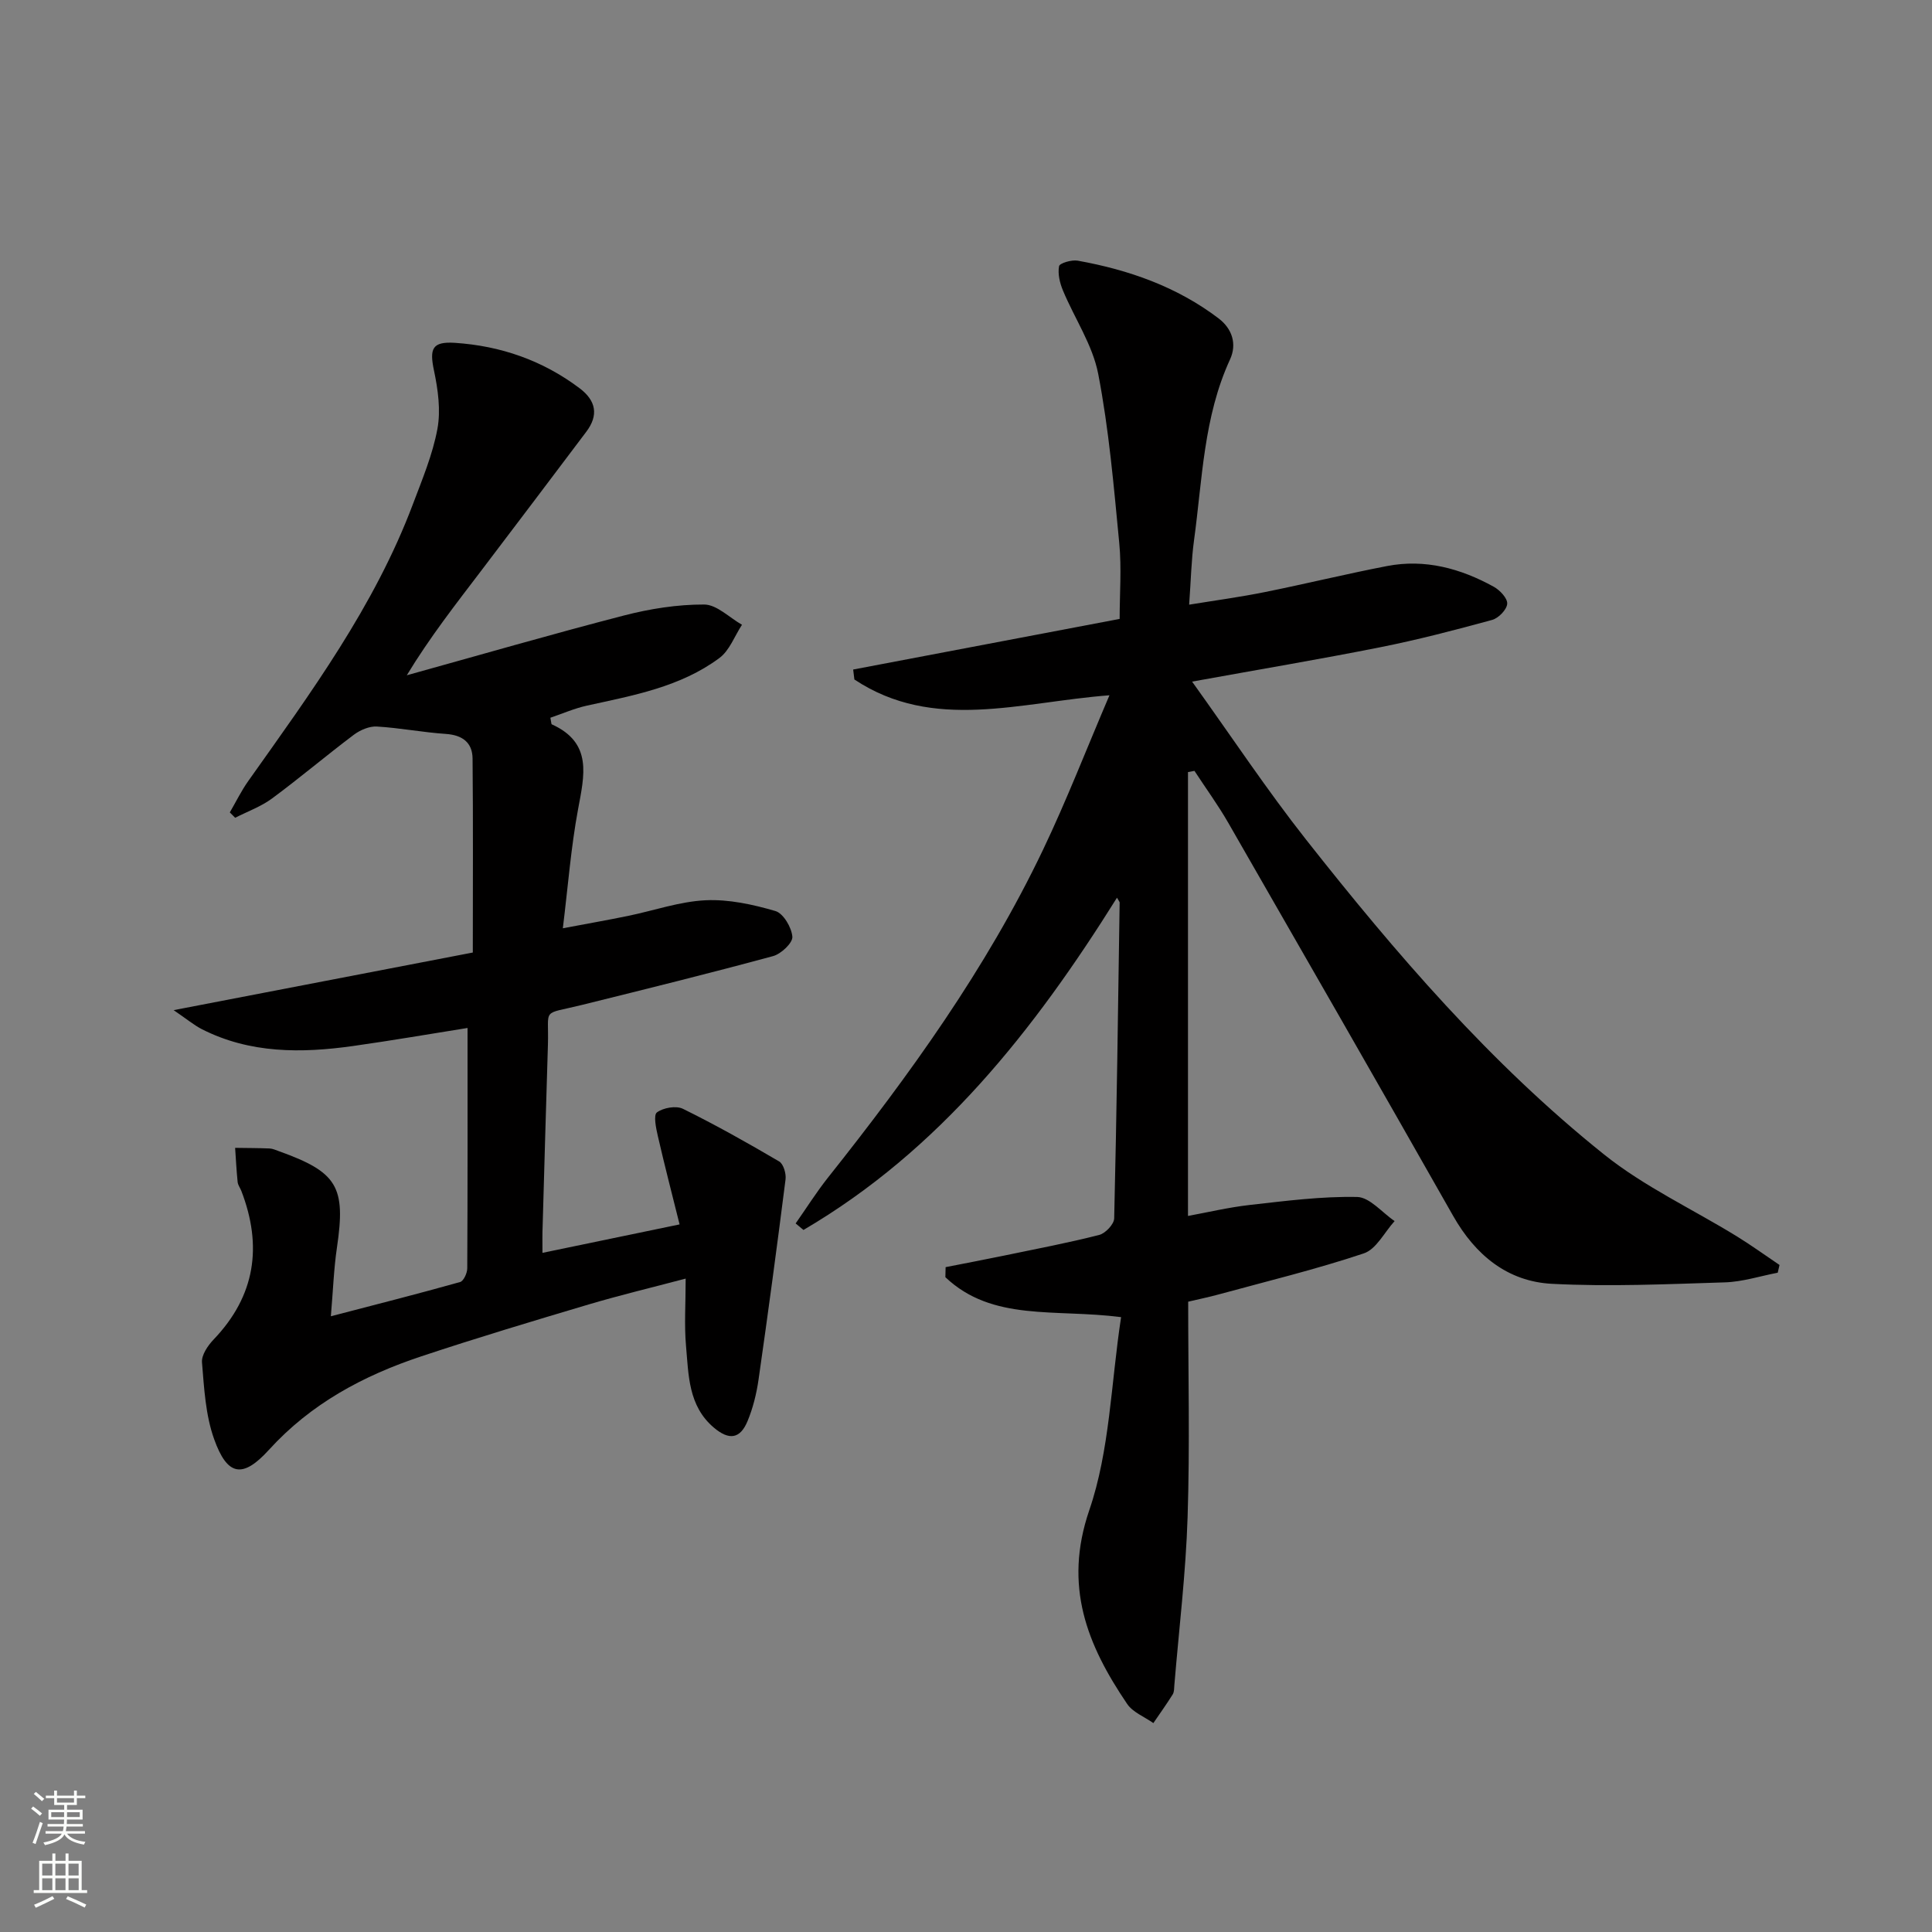
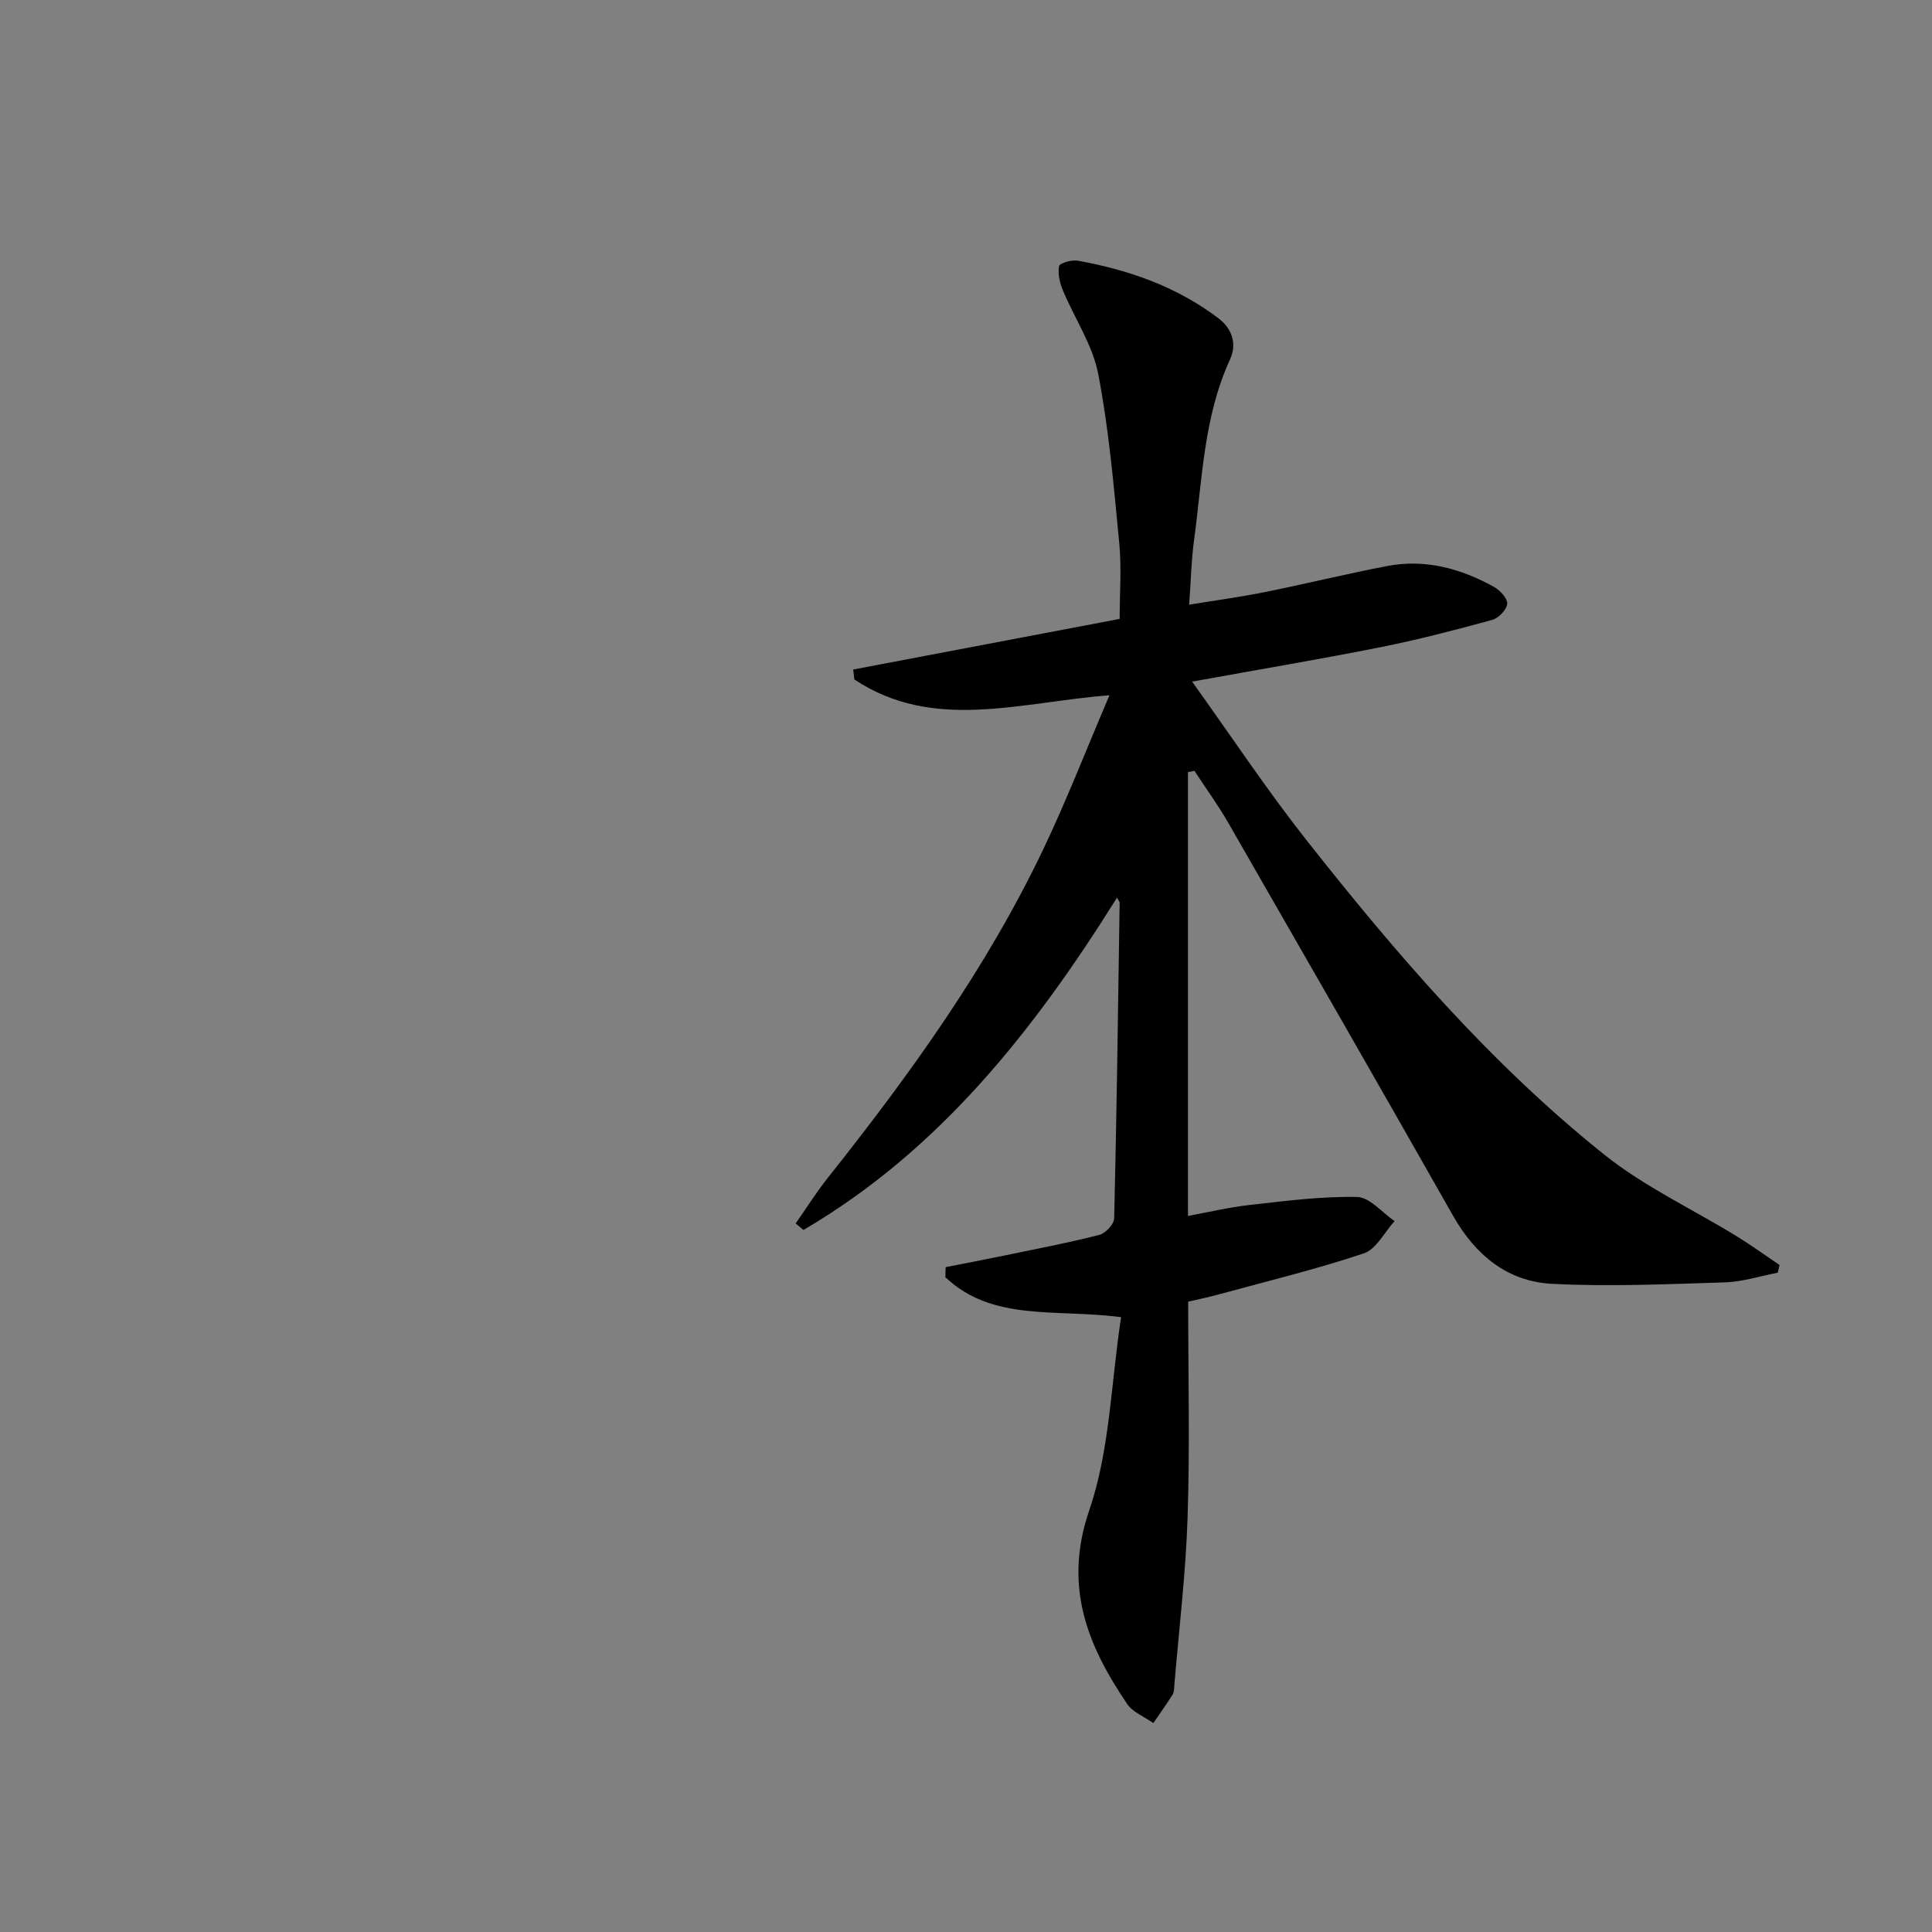
<svg xmlns="http://www.w3.org/2000/svg" enable-background="new 0 0 400 400" viewBox="0 0 400 400">
  <rect x="0" y="0" width="400" height="400" fill="#808080" stroke="none" />
  <path d="m232.11 272.7c-13.63-1.77-26.63.98-36.38-8.27.02-.69.04-1.38.05-2.08 4.11-.81 8.23-1.59 12.34-2.44 6.5-1.35 13.03-2.59 19.46-4.23 1.29-.33 3.07-2.22 3.1-3.42.52-21.8.81-43.61 1.13-65.41 0-.13-.14-.26-.55-.99-17.19 27.48-36.79 52.32-64.91 68.79-.54-.45-1.08-.9-1.62-1.35 2.22-3.16 4.28-6.44 6.67-9.46 16.91-21.28 32.78-43.26 44.54-67.89 4.85-10.15 8.92-20.67 13.76-32-18.53 1.41-36.42 7.6-52.81-3.27-.08-.69-.17-1.37-.25-2.06 18.2-3.46 36.39-6.91 55.17-10.48 0-5.19.42-10.49-.08-15.7-1.13-11.72-2.13-23.51-4.36-35.04-1.16-5.99-4.89-11.47-7.3-17.26-.65-1.56-1.1-3.45-.8-5.03.12-.63 2.62-1.37 3.87-1.14 10.56 1.9 20.55 5.4 29.18 11.97 2.76 2.1 3.83 5.26 2.34 8.49-5.48 11.9-5.72 24.81-7.45 37.43-.56 4.09-.64 8.24-1.01 13.33 5.46-.89 10.61-1.58 15.69-2.61 8.45-1.7 16.84-3.76 25.3-5.39 7.85-1.51 15.2.5 22.06 4.28 1.28.7 2.89 2.41 2.8 3.54-.09 1.22-1.8 2.98-3.13 3.34-7.65 2.09-15.35 4.1-23.13 5.65-12.5 2.49-25.08 4.6-38.98 7.12 8.26 11.52 15.51 22.46 23.61 32.73 18.58 23.57 38.15 46.34 61.67 65.16 8.34 6.68 18.32 11.31 27.5 16.96 3.02 1.86 5.9 3.95 8.84 5.93-.12.53-.25 1.07-.37 1.6-3.65.7-7.29 1.89-10.96 2-11.93.37-23.9.92-35.8.3-9.19-.48-15.84-5.95-20.44-14.06-15.42-27.18-30.98-54.28-46.55-81.37-2.13-3.71-4.67-7.18-7.01-10.77-.45.08-.9.17-1.34.25v91.9c3.89-.71 8.32-1.77 12.82-2.28 7.38-.83 14.81-1.8 22.2-1.65 2.62.06 5.17 3.24 7.76 4.99-2.1 2.3-3.79 5.83-6.38 6.69-9.89 3.31-20.06 5.77-30.13 8.52-1.89.52-3.81.91-6.23 1.48 0 14.99.36 29.8-.12 44.59-.37 11.6-1.78 23.17-2.74 34.76-.05.66-.02 1.43-.34 1.95-1.27 2.03-2.66 3.97-4.01 5.95-1.84-1.31-4.26-2.23-5.44-3.99-8.25-12.18-13.21-24.35-7.83-40.08 4.26-12.41 4.49-26.24 6.59-39.98z" fill="#010000" />
-   <path d="m112.31 259.39c9.36-1.94 18.25-3.78 28.39-5.89-1.56-6.27-3.12-12.26-4.5-18.29-.38-1.64-.94-4.35-.19-4.9 1.32-.97 3.97-1.44 5.39-.74 6.78 3.34 13.39 7.06 19.91 10.89.89.52 1.48 2.51 1.33 3.71-1.75 13.83-3.61 27.65-5.59 41.45-.42 2.92-1.15 5.89-2.28 8.61-1.54 3.72-3.85 4-6.99 1.33-5.3-4.5-5.21-10.89-5.75-16.94-.38-4.28-.07-8.63-.07-13.9-7.12 1.88-13.63 3.44-20.04 5.34-11.6 3.45-23.2 6.93-34.68 10.75-11.98 3.98-22.85 9.78-31.56 19.36-5.46 6.01-8.63 5.42-11.36-2.25-1.77-4.96-2.06-10.52-2.5-15.85-.13-1.52 1.21-3.48 2.4-4.73 8.66-9.05 10.15-19.35 5.74-30.79-.24-.62-.7-1.2-.76-1.83-.24-2.35-.36-4.71-.52-7.07 2.38.04 4.77.03 7.15.13.64.03 1.28.34 1.91.56 12.15 4.35 13.88 7.35 12.02 19.96-.65 4.39-.8 8.86-1.26 14.22 9.32-2.43 18.07-4.65 26.76-7.09.72-.2 1.48-1.85 1.48-2.84.09-16.45.06-32.9.06-49.76-7.48 1.19-15.59 2.59-23.74 3.74-10.68 1.5-21.27 1.57-31.23-3.47-1.67-.85-3.14-2.1-5.88-3.96 21.52-4.14 41.61-8.02 61.94-11.93 0-13.88.08-27.02-.05-40.16-.03-3.32-2.11-4.87-5.55-5.1-4.77-.32-9.5-1.25-14.27-1.53-1.57-.09-3.46.73-4.77 1.71-5.71 4.3-11.17 8.93-16.92 13.18-2.28 1.69-5.08 2.69-7.64 4-.37-.37-.74-.74-1.11-1.11 1.27-2.18 2.38-4.47 3.83-6.51 12.89-18.19 26.12-36.17 34.07-57.29 1.93-5.12 4.09-10.26 5.08-15.59.72-3.87.12-8.17-.71-12.1-.95-4.51-.39-6.03 4.32-5.73 9.47.62 18.19 3.64 25.84 9.41 3.37 2.54 3.99 5.55 1.36 9.02-7.22 9.56-14.42 19.14-21.68 28.67-5.31 6.98-10.72 13.89-15.47 21.73 14.97-4.15 29.89-8.48 44.93-12.37 5.4-1.4 11.09-2.3 16.64-2.28 2.61.01 5.22 2.71 7.83 4.19-1.53 2.33-2.57 5.32-4.67 6.88-8.09 6.01-17.84 7.75-27.43 9.86-2.63.58-5.14 1.69-7.57 2.51.21 1.05.19 1.32.28 1.36 8.52 3.84 6.74 10.59 5.44 17.65-1.45 7.81-2.06 15.77-3.14 24.58 4.91-.93 9.21-1.68 13.49-2.56 5.36-1.1 10.67-2.98 16.06-3.24 4.8-.23 9.8.87 14.46 2.23 1.64.48 3.36 3.4 3.51 5.32.1 1.27-2.33 3.56-3.99 4.01-13.13 3.56-26.34 6.83-39.54 10.1-8.59 2.13-6.84.4-7.08 8.31-.38 12.48-.74 24.95-1.09 37.43-.08 1.66-.04 3.3-.04 5.6z" fill="#010000" />
  <g fill="#fbfcfa">
-     <path d="m6.44 374.46.42-.45c.65.47 1.27.95 1.85 1.44l-.45.49c-.65-.56-1.25-1.06-1.82-1.48m.93 7.33-.63-.26c.55-1.36 1.05-2.8 1.52-4.33.19.1.38.19.59.27-.46 1.29-.95 2.73-1.48 4.32m-.38-10.38.44-.42c.43.34 1.01.82 1.74 1.44l-.49.49c-.53-.51-1.09-1.01-1.69-1.51m2.5.35h1.72v-1.04h.59v1.04h3.52v-1.04h.59v1.04h1.75v.53h-1.75v1.42h-2.03v.97h3.22v2.03h-3.24c0 .35-.01.66-.03.93h3.32v.53h-3.37c-.03.27-.08.58-.15.94h3.96v.53h-3.71c.67.92 1.93 1.48 3.79 1.68-.13.24-.23.44-.29.59-2.13-.38-3.48-1.08-4.04-2.12-.43.97-1.77 1.72-4.03 2.23-.09-.19-.2-.37-.33-.55 2.1-.42 3.37-1.03 3.81-1.83h-3.36v-.53h3.58c.08-.29.13-.61.16-.94h-3.33v-.53h3.39c.02-.27.04-.58.04-.93h-3.23v-2.03h3.25v-.97h-2.07v-1.42h-1.73zm1.12 3.44v1h2.65c.01-.3.02-.44.01-.4v-.25-.35zm1.19-2h3.52v-.91h-3.52zm4.71 2h-2.63v.59c0 .15-.01.28-.01.4h2.64z" />
-     <path d="m13.56 383.74h.63v1.52h2.72v6.07h1.13v.6h-11.06v-.6h1.13v-6.07h2.73v-1.52h.63v1.52h2.1v-1.52zm-2.69 8.83.38.56c-1.24.63-2.53 1.25-3.85 1.85-.1-.21-.21-.42-.34-.63 1.36-.55 2.63-1.15 3.81-1.78m-2.13-4.27h2.1v-2.45h-2.1zm0 3.04h2.1v-2.46h-2.1zm2.72-3.04h2.1v-2.45h-2.1zm0 3.04h2.1v-2.46h-2.1zm6.07 3.6c-1.41-.71-2.7-1.3-3.86-1.78l.35-.56c1.45.62 2.75 1.19 3.84 1.72zm-1.25-9.09h-2.1v2.45h2.1zm-2.09 5.49h2.1v-2.46h-2.1z" />
-   </g>
+     </g>
</svg>